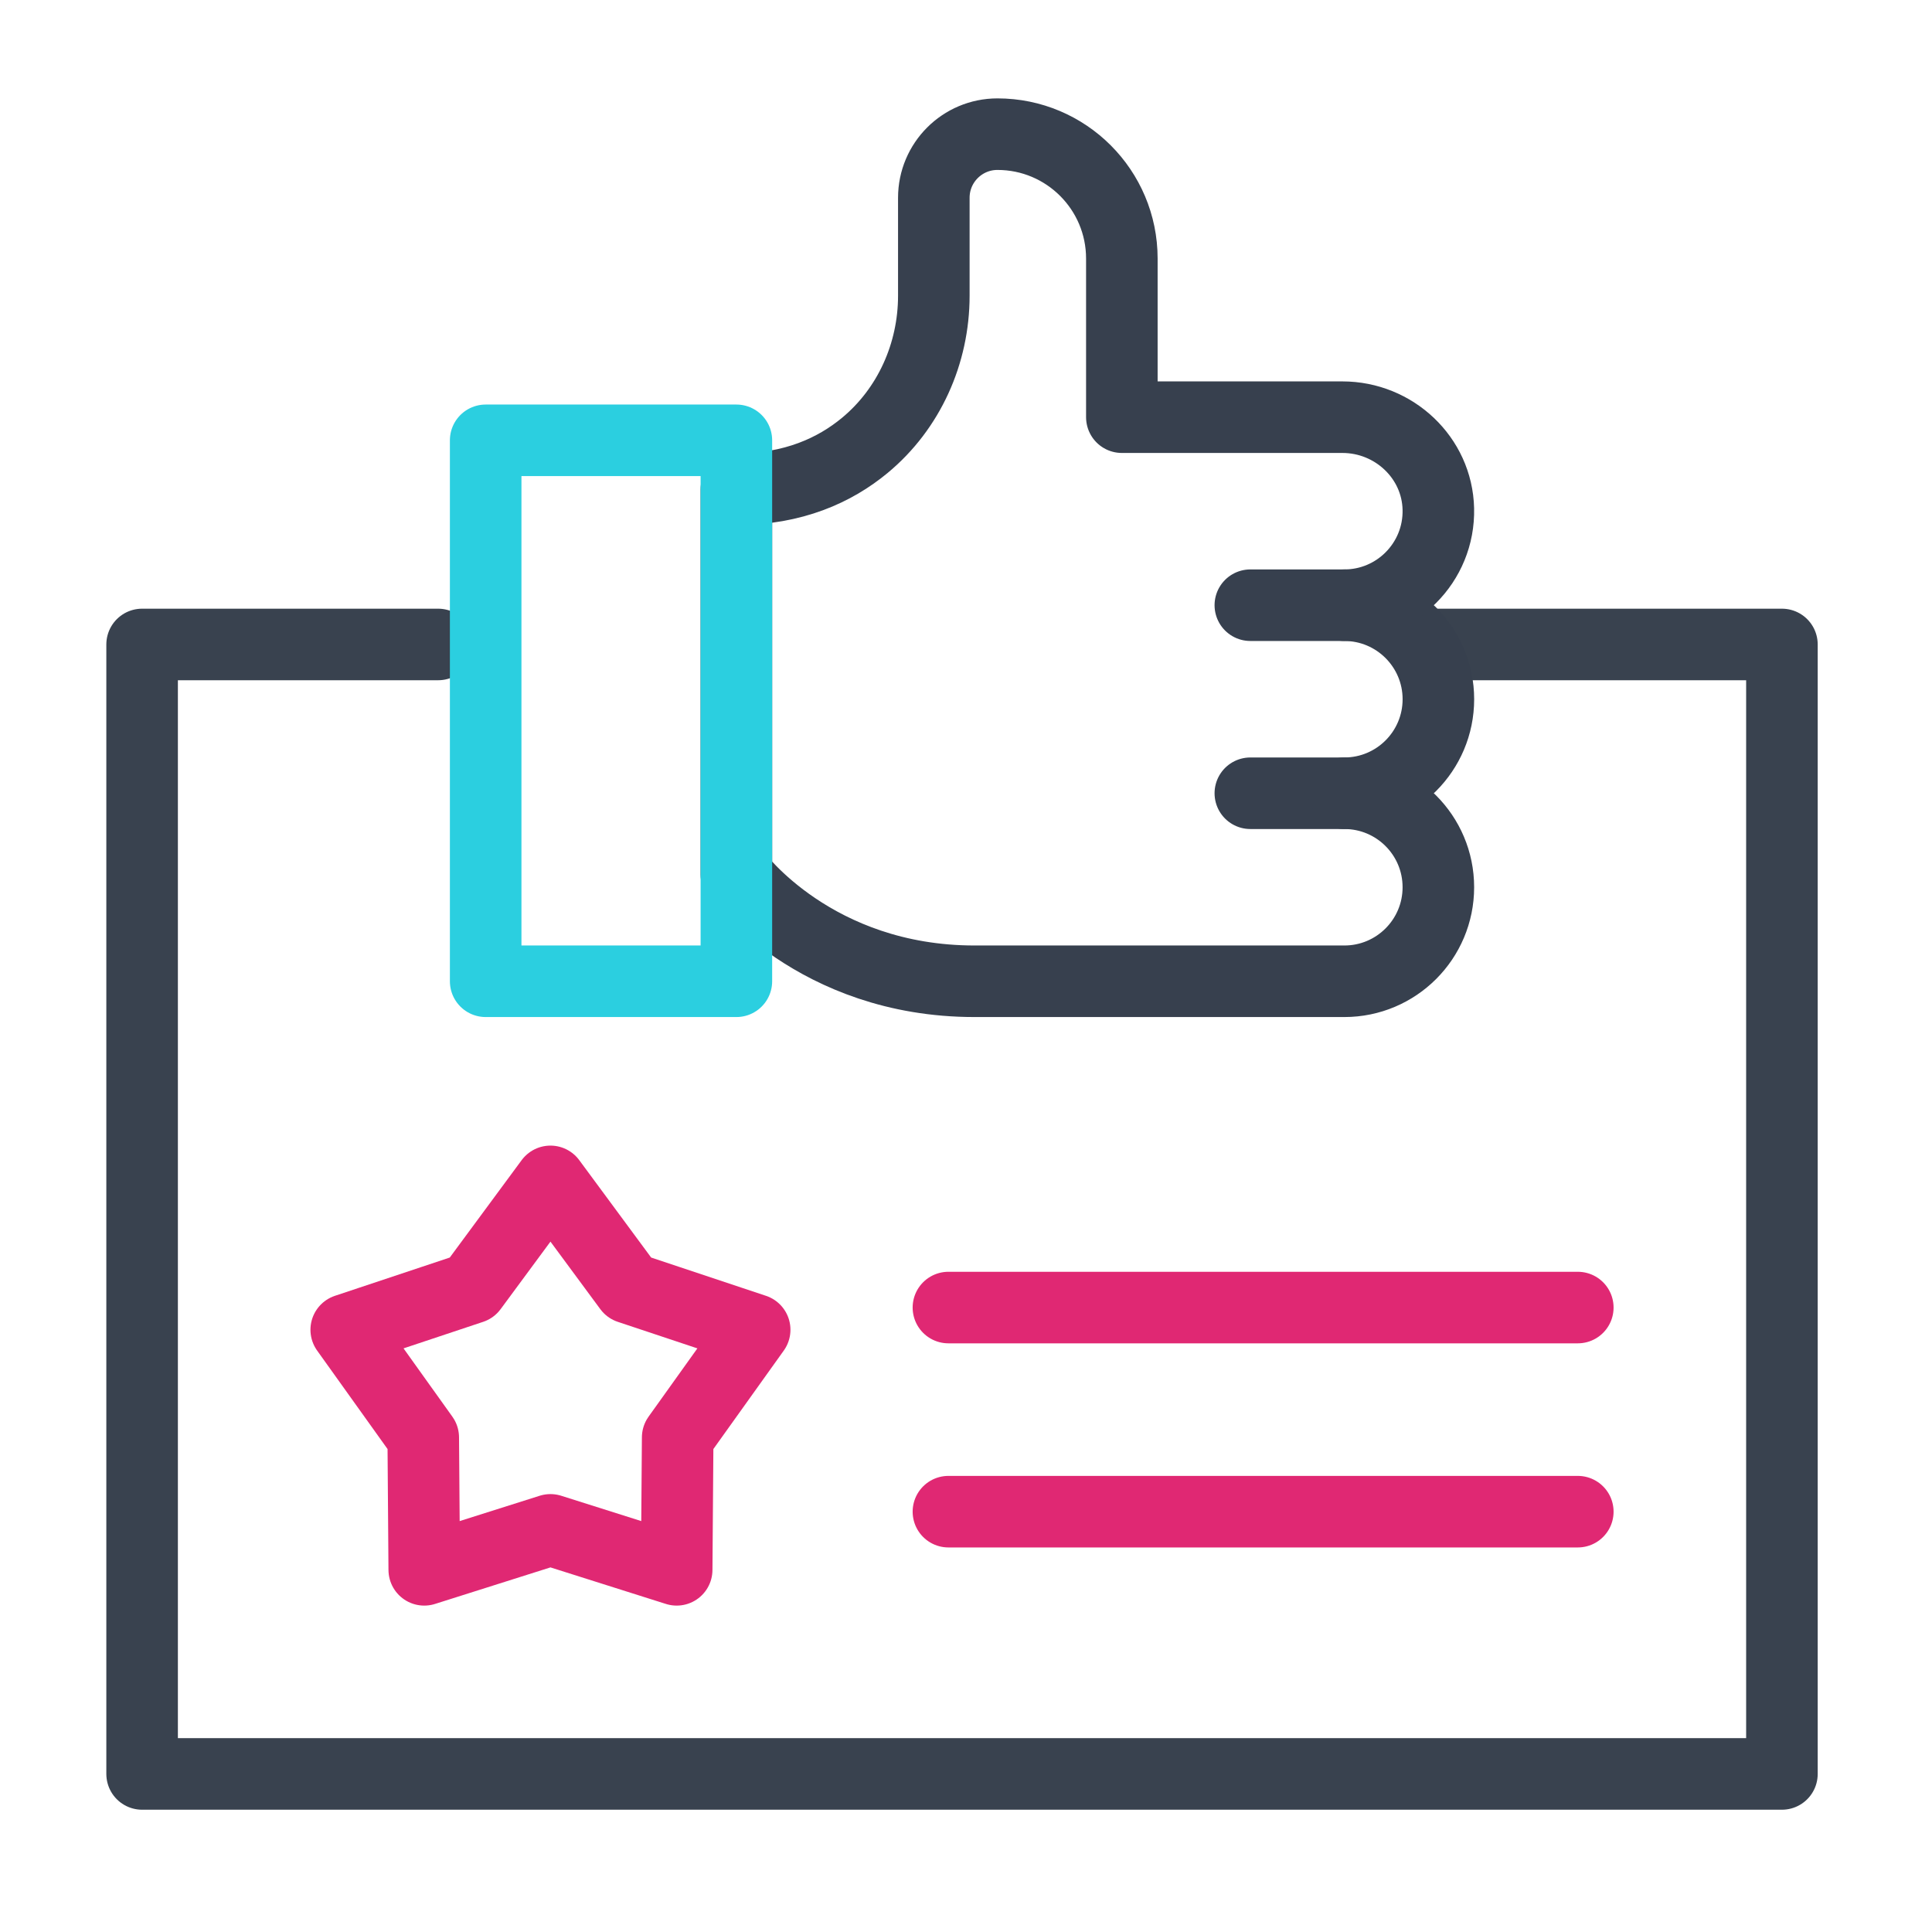
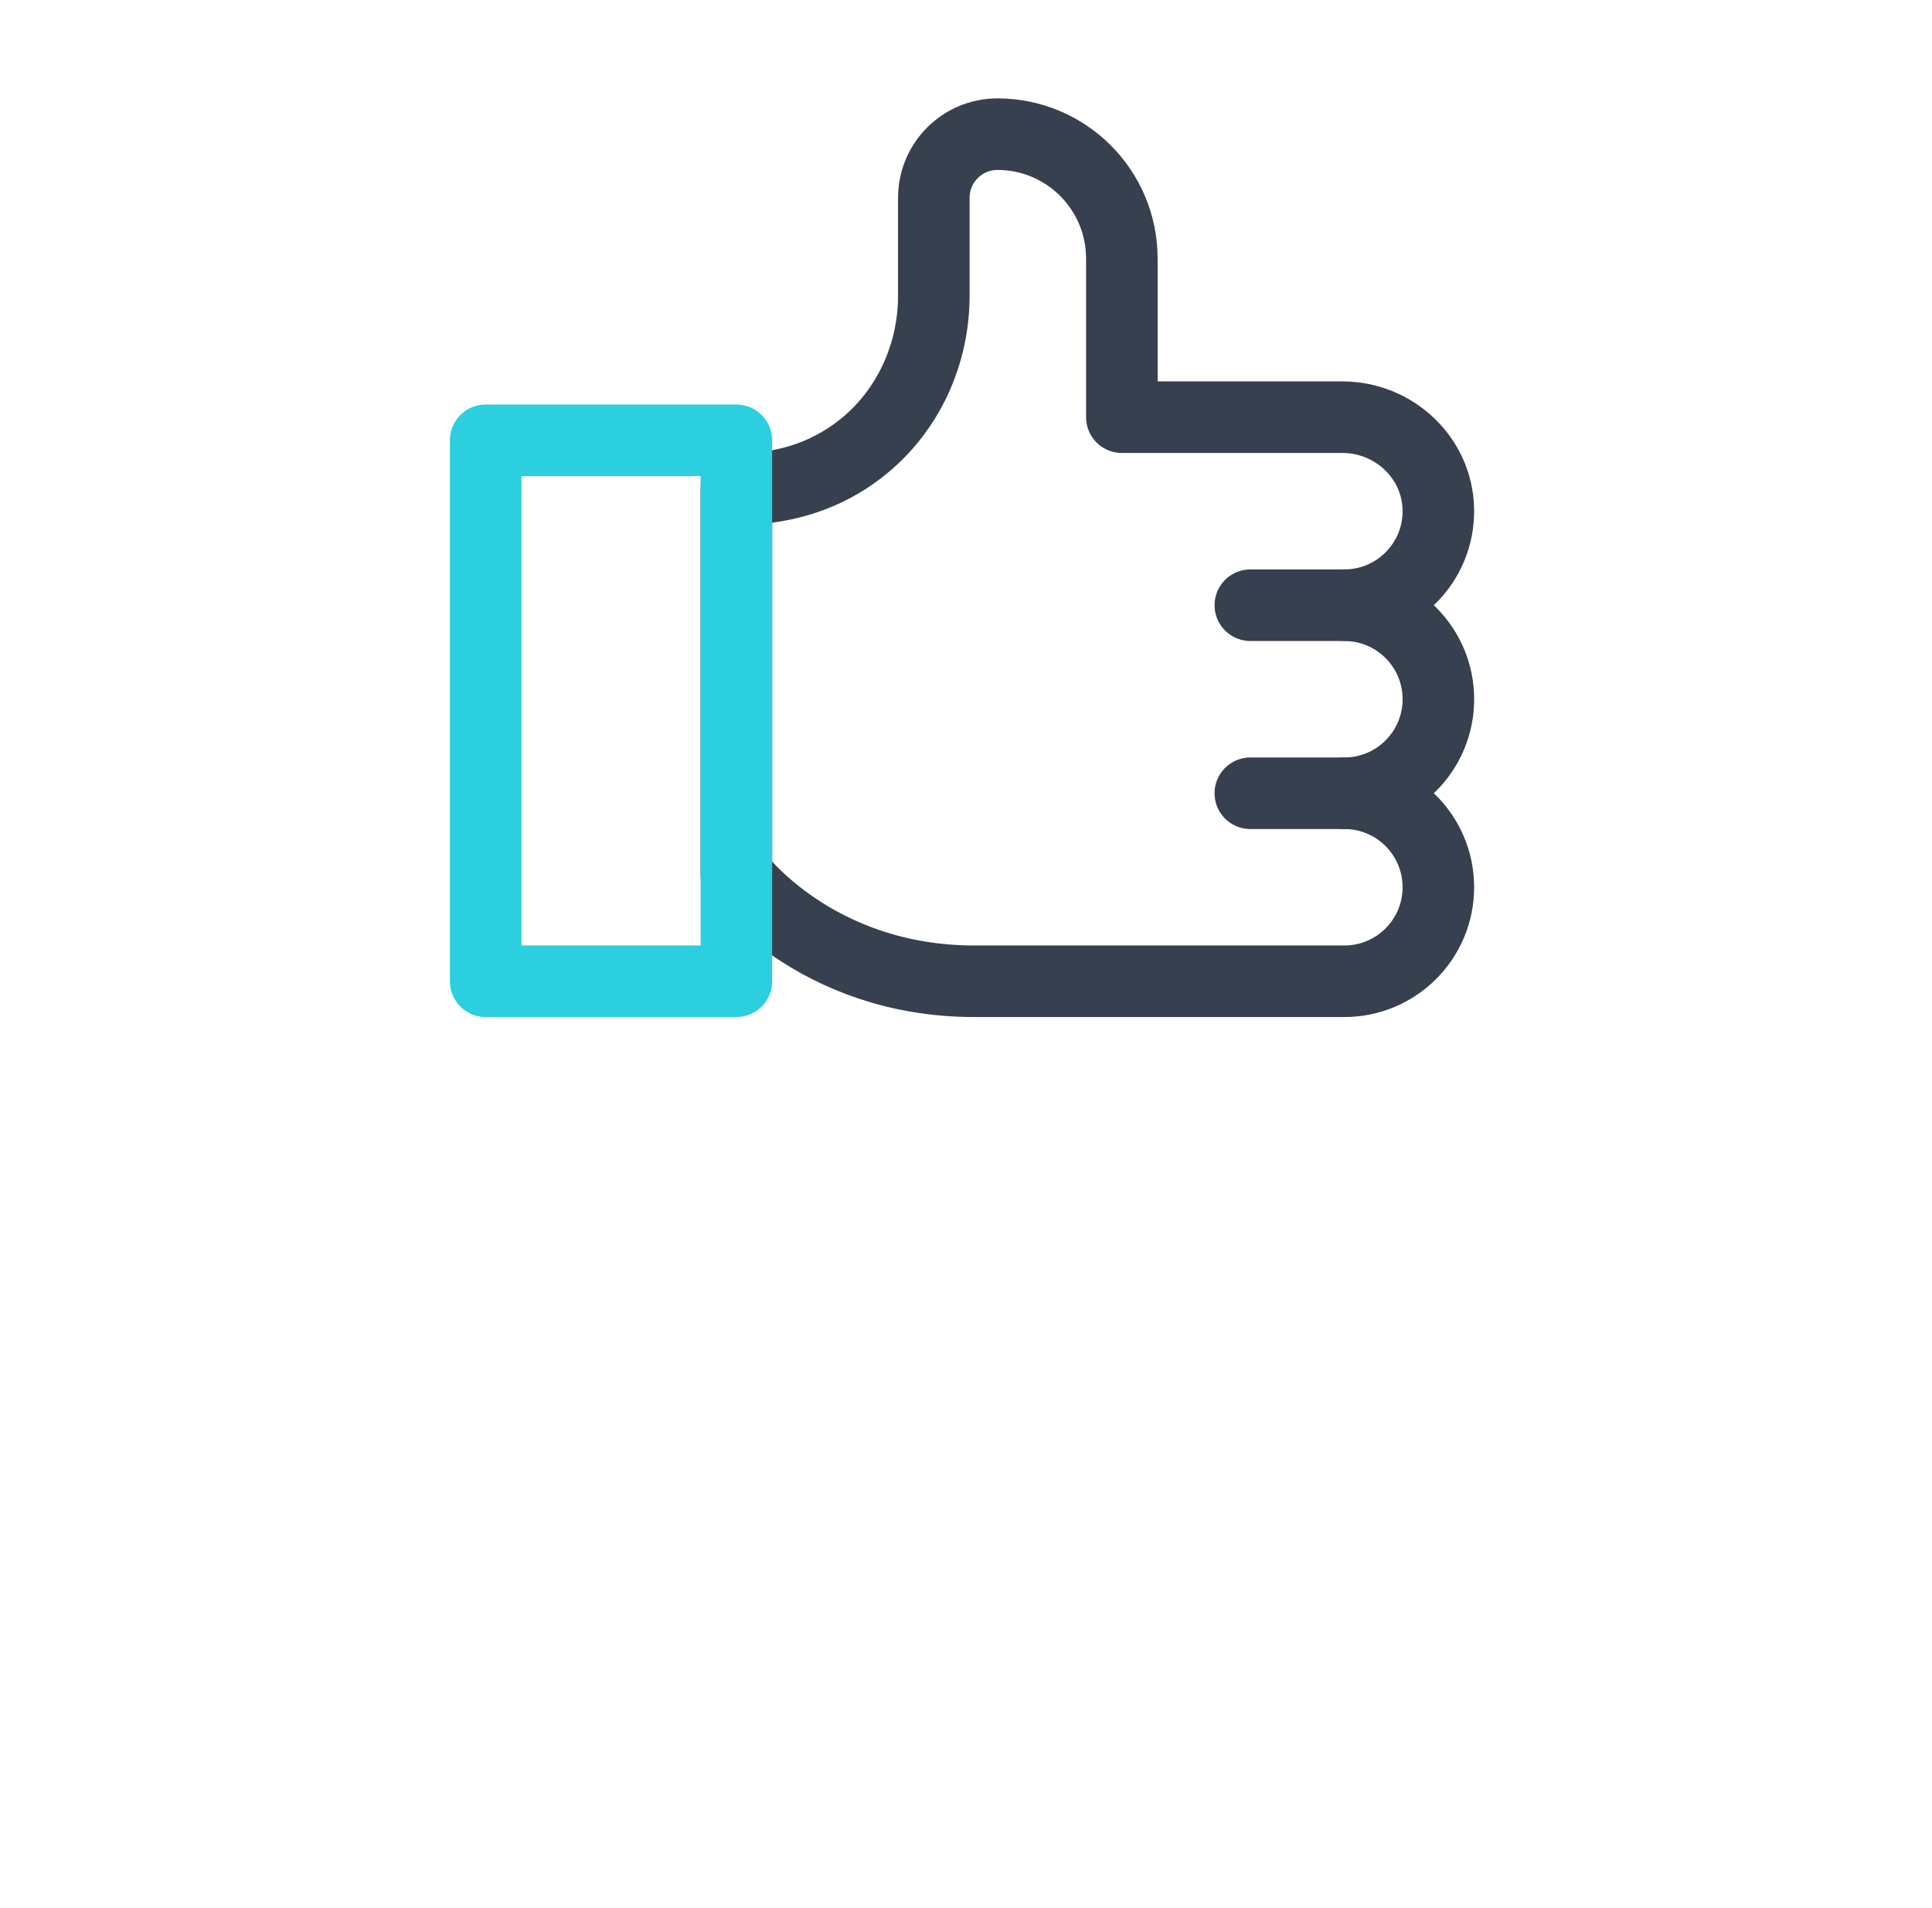
<svg xmlns="http://www.w3.org/2000/svg" width="81" height="80" viewBox="0 0 81 80" fill="none">
-   <path d="M18.368 27.02H5.958V74.375H74.708V27.02H60.16" stroke="#39424F" stroke-width="3" stroke-miterlimit="10" stroke-linecap="round" stroke-linejoin="round" />
  <path d="M56.363 25.374C57.451 25.374 58.436 25.816 59.15 26.529C59.863 27.243 60.305 28.228 60.305 29.316C60.305 31.493 58.54 33.258 56.363 33.258H52.421" stroke="#37404E" stroke-width="3" stroke-miterlimit="10" stroke-linecap="round" stroke-linejoin="round" />
  <path d="M52.421 25.374H56.363C57.451 25.374 58.436 24.933 59.15 24.219C59.884 23.485 60.33 22.464 60.303 21.338C60.253 19.186 58.438 17.491 56.283 17.491H47.034V10.841C47.034 7.96 44.699 5.625 41.818 5.625C40.345 5.625 39.151 6.819 39.151 8.292V12.398C39.151 14.814 38.115 17.137 36.254 18.677C35.005 19.71 33.266 20.513 30.873 20.513V36.674C30.873 36.674 34.153 41.141 40.859 41.141H56.363C57.451 41.141 58.436 40.7 59.15 39.986C59.863 39.273 60.304 38.287 60.304 37.199C60.304 35.022 58.54 33.258 56.363 33.258" stroke="#37404E" stroke-width="3" stroke-miterlimit="10" stroke-linecap="round" stroke-linejoin="round" />
  <path d="M30.873 18.461H20.362V41.141H30.873V18.461Z" stroke="#2BCFE0" stroke-width="3" stroke-miterlimit="10" stroke-linecap="round" stroke-linejoin="round" />
-   <path d="M39.763 63.379H66.15" stroke="#E02873" stroke-width="3" stroke-miterlimit="10" stroke-linecap="round" stroke-linejoin="round" />
-   <path d="M39.763 54.821H66.15" stroke="#E02873" stroke-width="3" stroke-miterlimit="10" stroke-linecap="round" stroke-linejoin="round" />
-   <path d="M23.078 49.531L19.782 53.997L14.516 55.752L17.745 60.267L17.787 65.817L23.078 64.142L28.37 65.817L28.412 60.267L31.64 55.752L26.375 53.997L23.078 49.531Z" stroke="#E02873" stroke-width="3" stroke-miterlimit="10" stroke-linecap="round" stroke-linejoin="round" />
</svg>